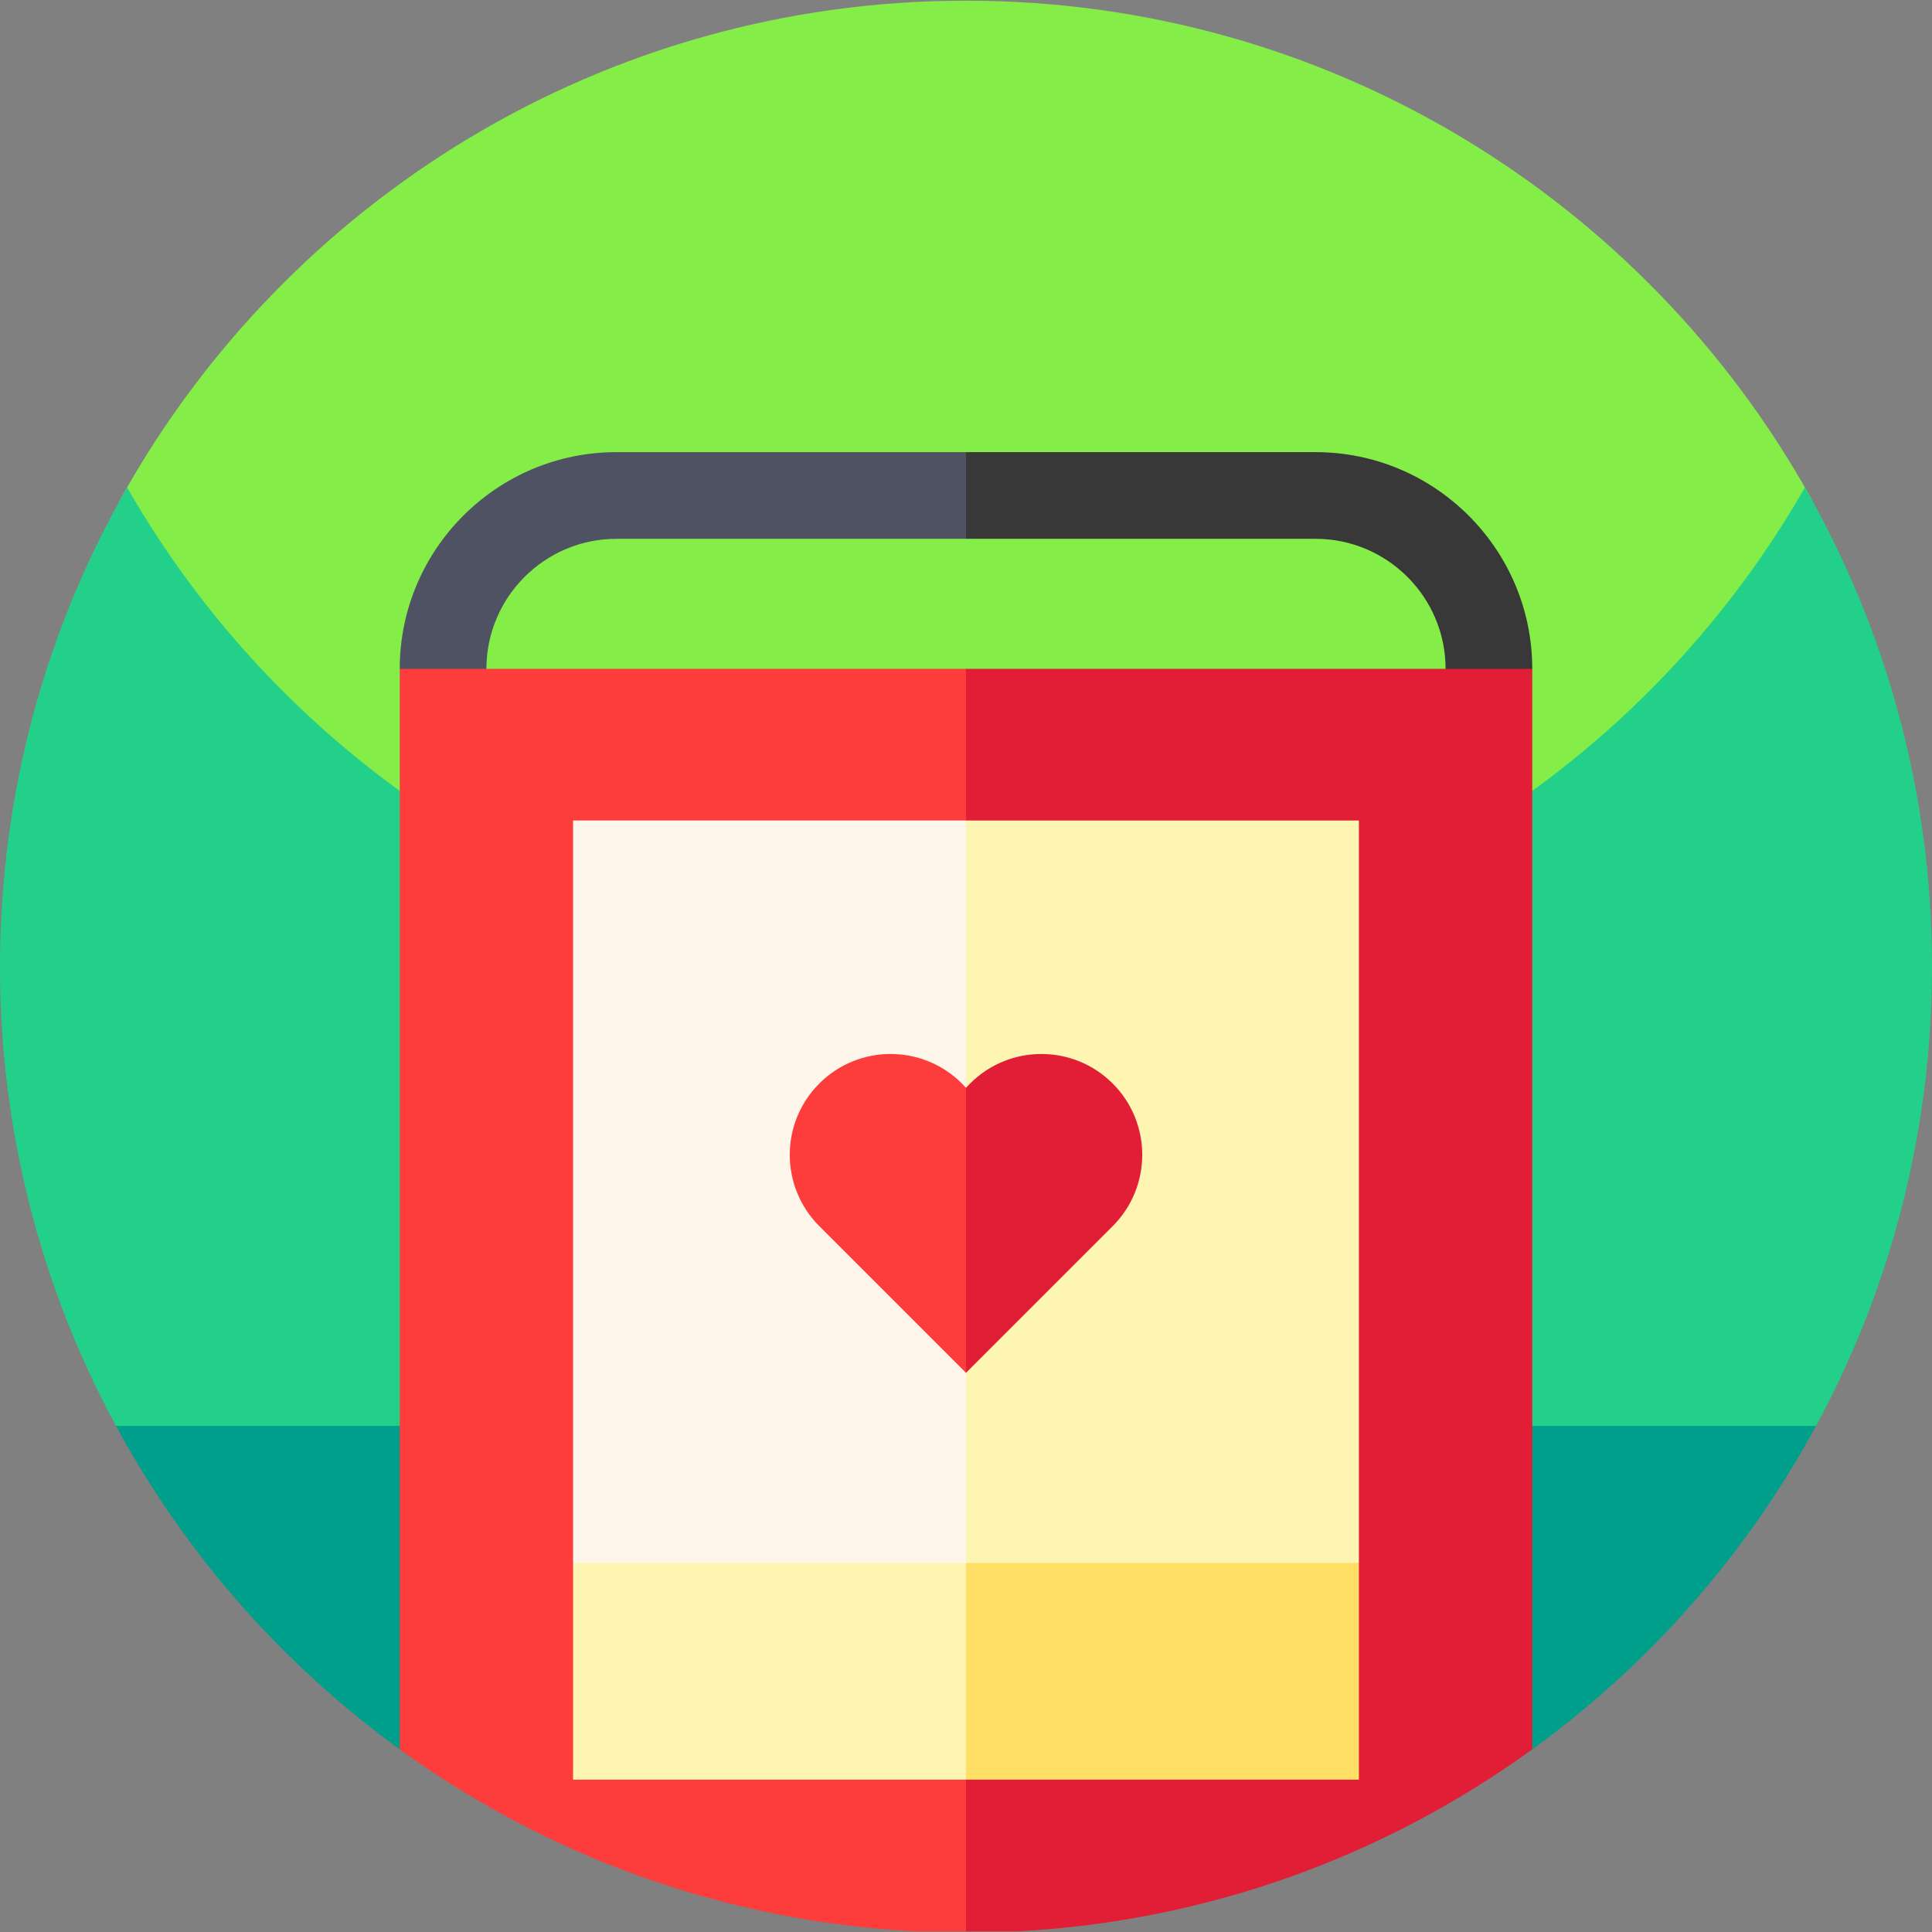
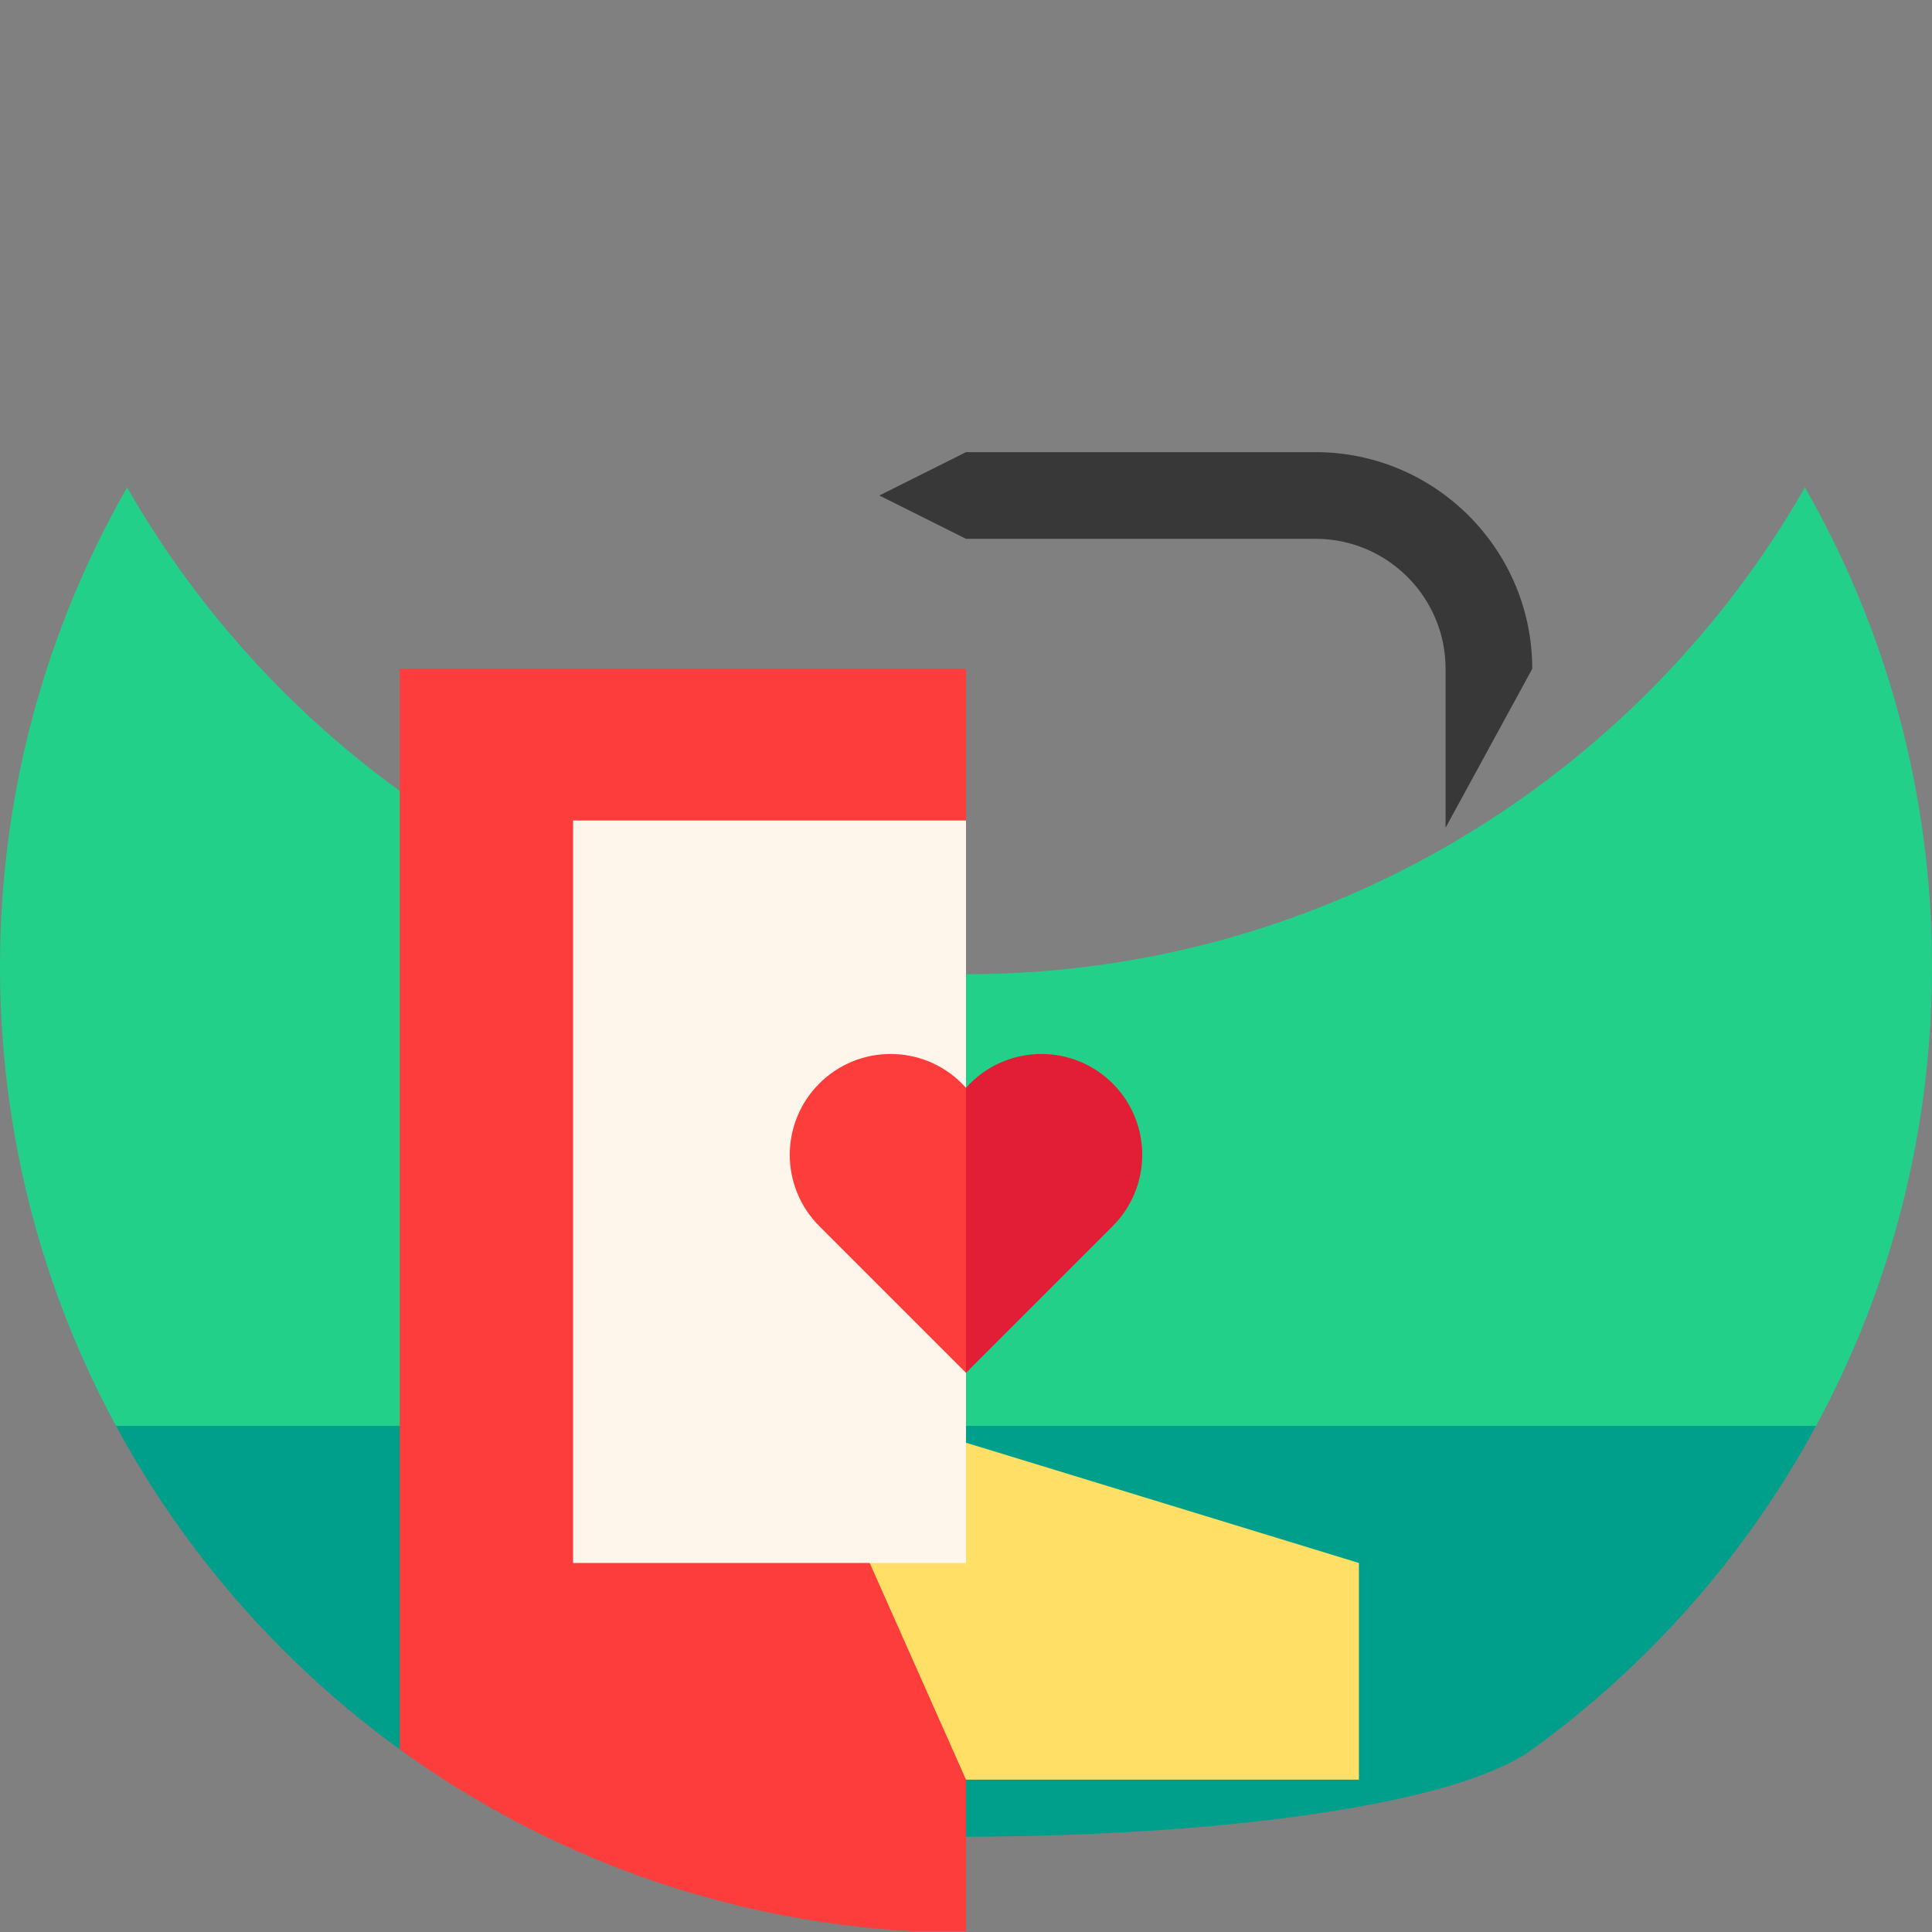
<svg xmlns="http://www.w3.org/2000/svg" id="Capa_1" enable-background="new 0 0 512 512" height="512" viewBox="0 0 512 512" width="512">
  <rect x="0" y="0" width="512" height="512" fill="#808080" stroke="none" />
  <g>
    <g>
-       <path d="m256 344.534c-141.387 0-244.277-176.056-223.704-212.923 43.754-78.409 127.535-131.434 223.704-131.434 96.098 0 179.827 52.947 223.608 131.262 20.632 36.907-82.221 213.095-223.608 213.095z" fill="#84ed48" />
      <path d="m512 256.177c0 26.051-3.891 51.191-11.129 74.871-5.031 16.469-11.672 32.231-19.75 47.109-8.25 15.2-147.391 58.127-225.121 58.127s-216.871-42.927-225.109-58.127c-3.289-6.031-6.332-12.21-9.121-18.531-14-31.629-21.77-66.629-21.77-103.449 0-46.219 12.25-89.57 33.68-127 44.121 77.07 127.16 129 222.32 129s178.211-51.93 222.32-129c21.43 37.43 33.68 80.781 33.68 127zm0 0" fill="#23d089" />
      <path d="m481.262 377.876c-7.16 13.223-15.434 25.742-24.723 37.43-8.437 10.633-17.719 20.57-27.719 29.723-7.219 6.61-14.818 12.812-22.761 18.569-42.163 30.559-256.974 30.898-298.919.864-8.378-5.999-16.379-12.491-23.96-19.433-10-9.153-19.282-19.09-27.719-29.723-9.289-11.688-17.563-24.207-24.723-37.43zm0 0" fill="#009f8b" />
    </g>
    <g>
      <path d="m406.062 177.245c0-31.662-25.759-57.422-57.422-57.422h-92.64l-22.969 11.484 22.969 11.485h92.641c18.997 0 34.453 15.456 34.453 34.453v42.109z" fill="#383838" />
-       <path d="m163.359 119.823c-31.662 0-57.422 25.759-57.422 57.422l22.969 42.109v-42.109c0-18.997 15.456-34.453 34.453-34.453h92.641v-22.969z" fill="#4e5262" />
-       <path d="m133.5 344.534 122.5 167.289h13.496c50.873-2.642 97.807-20.146 136.567-48.238v-286.34h-150.063z" fill="#e21e36" />
      <path d="m242.504 511.823h13.496v-334.578h-150.062v286.34c38.76 28.092 85.693 45.596 136.566 48.238z" fill="#fd3d3c" />
      <path d="m210.062 368.269 45.938 103.359h104.125v-57.422z" fill="#ffdf66" />
-       <path d="m151.875 414.206v57.422h104.125v-103.359z" fill="#fff5b2" />
-       <path d="m360.125 414.206v-196.766h-104.125l-45.938 98.383 45.938 98.383z" fill="#fff5b2" />
      <path d="m151.875 217.44h104.125v196.766h-104.125z" fill="#fef6eb" />
      <path d="m294.875 287.144c-10.437-10.437-27.358-10.437-37.796 0-.374.374-.733.757-1.08 1.147l-22.969 37.762 22.97 37.762 38.875-38.875c10.437-10.438 10.437-27.359 0-37.796z" fill="#e21e36" />
      <path d="m256 288.291c-.347-.39-.706-.773-1.08-1.147-10.437-10.437-27.359-10.437-37.796 0s-10.437 27.358 0 37.795l38.876 38.876z" fill="#fd3d3c" />
    </g>
  </g>
</svg>